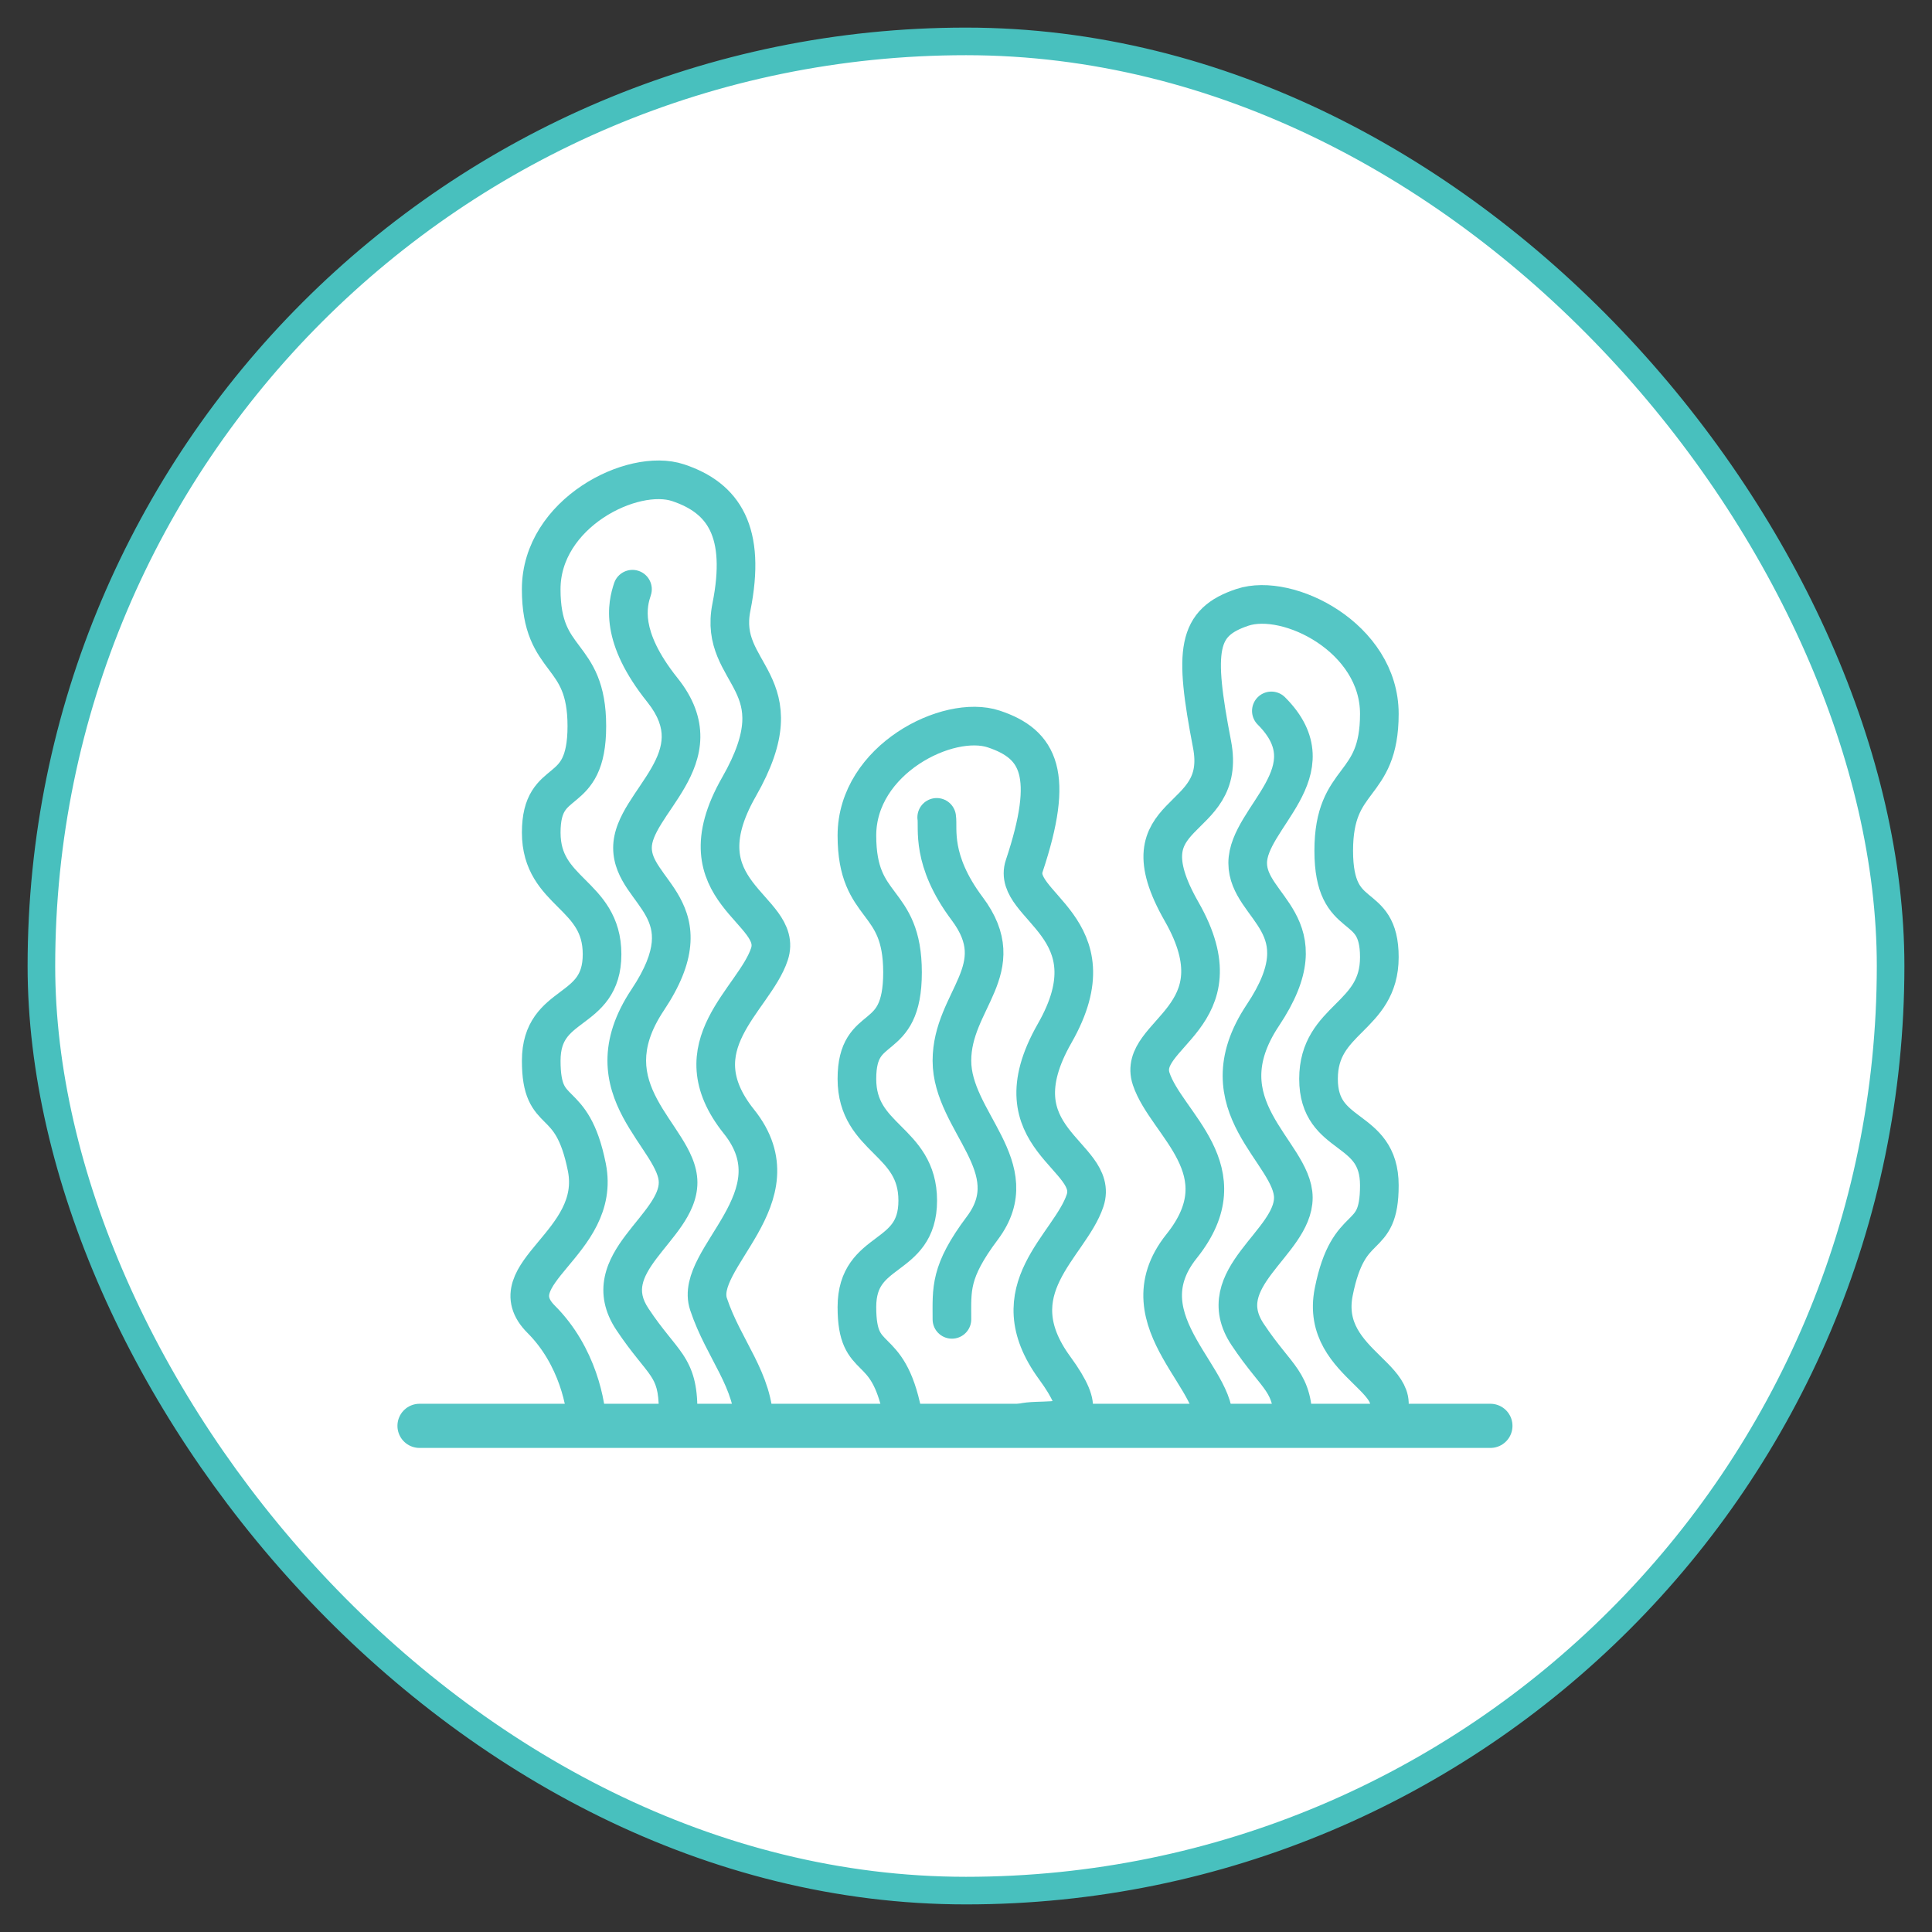
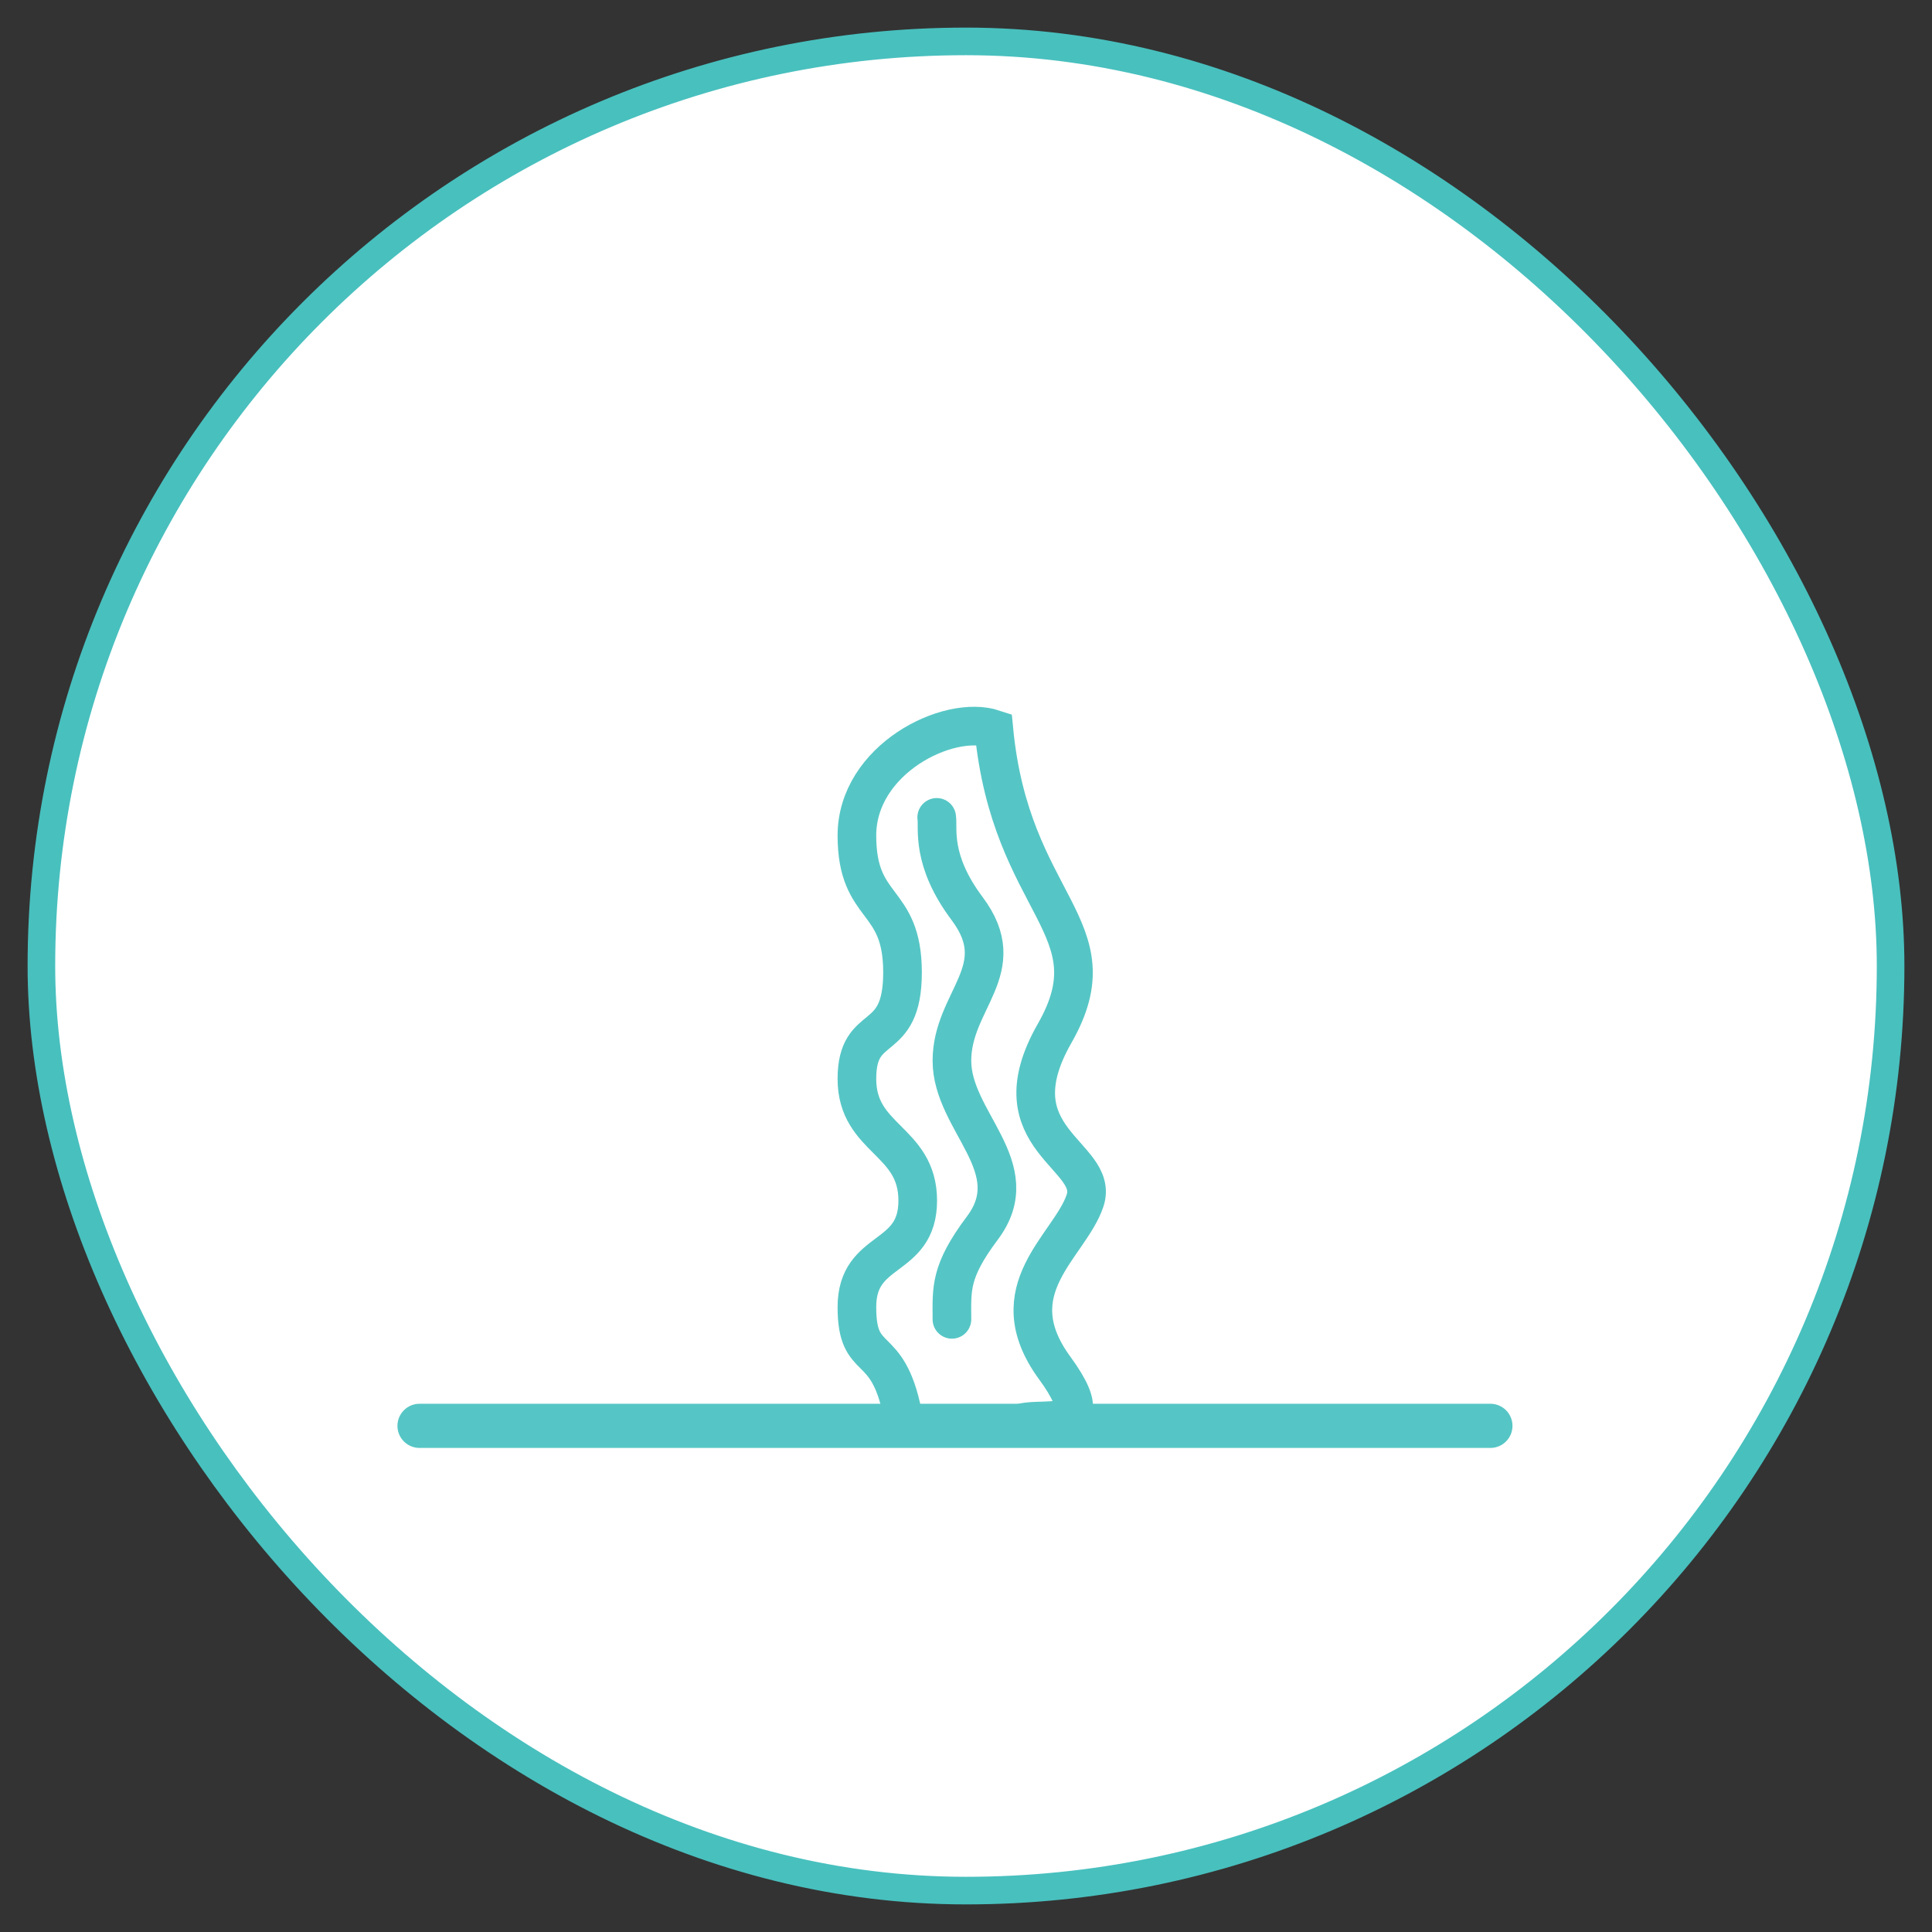
<svg xmlns="http://www.w3.org/2000/svg" width="56" height="56" viewBox="0 0 56 56" fill="none">
  <rect x="0" y="0" width="56" height="56" fill="#333333" stroke="none" />
  <rect x="1.2" y="1.2" width="53.6" height="53.6" rx="26.8" fill="white" />
  <rect x="1.2" y="1.2" width="53.6" height="53.6" rx="26.8" stroke="#48C0BE" stroke-width="0.8" />
  <path d="M12.16 41.329H43.2" stroke="#55C6C5" stroke-width="1.28" stroke-linecap="round" />
-   <path d="M17.01 41.329C17.01 40.741 16.746 39.3 15.688 38.242C14.365 36.92 17.451 36.038 17.01 33.833C16.569 31.629 15.688 32.511 15.688 30.747C15.688 28.983 17.451 29.424 17.451 27.66C17.451 25.897 15.688 25.897 15.688 24.133C15.688 22.37 17.01 23.251 17.01 21.047C17.01 18.842 15.687 19.283 15.687 17.079C15.688 14.874 18.333 13.551 19.656 13.992C20.978 14.433 21.637 15.414 21.2 17.6C20.8 19.6 23.183 19.724 21.419 22.81C19.656 25.897 22.742 26.338 22.301 27.66C21.86 28.983 19.656 30.306 21.419 32.51C23.183 34.715 20.096 36.479 20.537 37.801C20.978 39.124 21.86 40.006 21.86 41.329" stroke="#55C6C5" stroke-width="1.12" />
-   <path d="M26.16 40.972C25.72 38.768 24.838 39.65 24.838 37.886C24.838 36.122 26.601 36.563 26.601 34.8C26.601 33.036 24.838 33.036 24.838 31.272C24.838 29.509 26.16 30.39 26.16 28.186C26.16 25.981 24.838 26.422 24.838 24.218C24.838 22.013 27.483 20.69 28.806 21.131C30.129 21.572 30.57 22.454 29.688 25.1C29.295 26.276 32.333 26.863 30.57 29.95C28.806 33.036 31.892 33.477 31.451 34.8C31.01 36.122 28.903 37.371 30.57 39.65C32.442 42.211 28.915 40.447 29.356 41.77" stroke="#55C6C5" stroke-width="1.12" />
-   <path d="M39.937 41.329C41.26 40.006 38.218 39.65 38.659 37.445C39.099 35.24 39.981 36.122 39.981 34.359C39.981 32.595 38.218 33.036 38.218 31.272C38.218 29.509 39.981 29.509 39.981 27.745C39.981 25.981 38.659 26.863 38.659 24.659C38.659 22.454 39.981 22.895 39.981 20.691C39.981 18.486 37.336 17.163 36.013 17.604C34.69 18.045 34.603 18.834 35.131 21.572C35.6 24 32.486 23.336 34.249 26.422C36.013 29.509 32.927 29.95 33.368 31.272C33.809 32.595 36.013 33.918 34.249 36.122C32.486 38.327 35.572 40.09 35.131 41.413" stroke="#55C6C5" stroke-width="1.12" />
-   <path d="M18.864 17.256C18.962 16.962 18.803 16.645 18.509 16.547C18.216 16.45 17.899 16.608 17.801 16.901L18.864 17.256ZM19.2 20L18.763 20.35L19.2 20ZM18.333 38.242L18.799 37.931L18.333 38.242ZM17.801 16.901C17.713 17.166 17.591 17.606 17.691 18.212C17.79 18.81 18.096 19.517 18.763 20.35L19.637 19.651C19.058 18.926 18.856 18.393 18.796 18.029C18.738 17.674 18.805 17.432 18.864 17.256L17.801 16.901ZM18.763 20.35C19.097 20.768 19.184 21.098 19.18 21.364C19.175 21.647 19.069 21.935 18.88 22.263C18.787 22.426 18.68 22.588 18.564 22.76C18.452 22.927 18.327 23.109 18.216 23.289C18.001 23.637 17.773 24.078 17.773 24.574H18.893C18.893 24.409 18.972 24.197 19.17 23.877C19.265 23.722 19.373 23.565 19.494 23.386C19.611 23.212 19.737 23.02 19.852 22.82C20.081 22.42 20.291 21.937 20.3 21.381C20.308 20.81 20.104 20.233 19.637 19.651L18.763 20.35ZM17.773 24.574C17.773 25.071 17.984 25.46 18.183 25.76C18.28 25.904 18.395 26.057 18.482 26.179C18.576 26.311 18.657 26.43 18.723 26.551C18.848 26.781 18.919 27.014 18.891 27.311C18.861 27.623 18.717 28.058 18.308 28.672L19.239 29.294C19.712 28.586 19.953 27.974 20.006 27.417C20.061 26.846 19.911 26.39 19.706 26.014C19.607 25.832 19.494 25.669 19.392 25.527C19.283 25.375 19.198 25.262 19.116 25.138C18.957 24.901 18.893 24.739 18.893 24.574H17.773ZM18.308 28.672C17.817 29.409 17.607 30.094 17.607 30.74C17.607 31.381 17.814 31.928 18.059 32.388C18.29 32.821 18.608 33.261 18.795 33.559C19.013 33.906 19.095 34.117 19.095 34.274H20.215C20.215 33.77 19.967 33.319 19.744 32.964C19.49 32.559 19.258 32.255 19.047 31.861C18.852 31.495 18.727 31.133 18.727 30.74C18.727 30.352 18.849 29.88 19.239 29.294L18.308 28.672ZM19.095 34.274C19.095 34.434 19.022 34.629 18.833 34.905C18.741 35.039 18.633 35.176 18.512 35.328C18.394 35.474 18.26 35.638 18.136 35.803C17.891 36.128 17.629 36.53 17.53 37.001C17.424 37.504 17.516 38.027 17.867 38.553L18.799 37.931C18.602 37.638 18.586 37.419 18.626 37.231C18.672 37.011 18.808 36.772 19.031 36.476C19.141 36.33 19.258 36.188 19.385 36.029C19.508 35.876 19.639 35.71 19.757 35.538C19.987 35.202 20.215 34.776 20.215 34.274H19.095ZM17.867 38.553C18.1 38.903 18.304 39.165 18.474 39.377C18.651 39.599 18.766 39.737 18.859 39.876C19.004 40.094 19.096 40.309 19.096 40.888L20.215 40.888C20.216 40.143 20.086 39.697 19.791 39.254C19.663 39.063 19.502 38.87 19.349 38.678C19.188 38.477 19.006 38.243 18.799 37.931L17.867 38.553Z" fill="#55C6C5" />
-   <path d="M36.851 20.606C38.615 22.37 36.165 23.692 36.165 25.015C36.165 26.338 38.37 26.779 36.606 29.424C34.842 32.07 37.488 33.392 37.488 34.715C37.488 36.038 35.071 37.043 36.165 38.683C37.047 40.006 37.488 40.006 37.488 41.329" stroke="#55C6C5" stroke-width="1.12" stroke-linecap="round" />
+   <path d="M26.16 40.972C25.72 38.768 24.838 39.65 24.838 37.886C24.838 36.122 26.601 36.563 26.601 34.8C26.601 33.036 24.838 33.036 24.838 31.272C24.838 29.509 26.16 30.39 26.16 28.186C26.16 25.981 24.838 26.422 24.838 24.218C24.838 22.013 27.483 20.69 28.806 21.131C29.295 26.276 32.333 26.863 30.57 29.95C28.806 33.036 31.892 33.477 31.451 34.8C31.01 36.122 28.903 37.371 30.57 39.65C32.442 42.211 28.915 40.447 29.356 41.77" stroke="#55C6C5" stroke-width="1.12" />
  <path d="M27.151 23.692C27.2 24 26.975 24.926 28.033 26.337C29.356 28.101 27.592 28.983 27.592 30.746C27.592 32.51 29.797 33.833 28.474 35.596C27.52 36.868 27.592 37.36 27.592 38.242" stroke="#55C6C5" stroke-width="1.12" stroke-linecap="round" />
</svg>